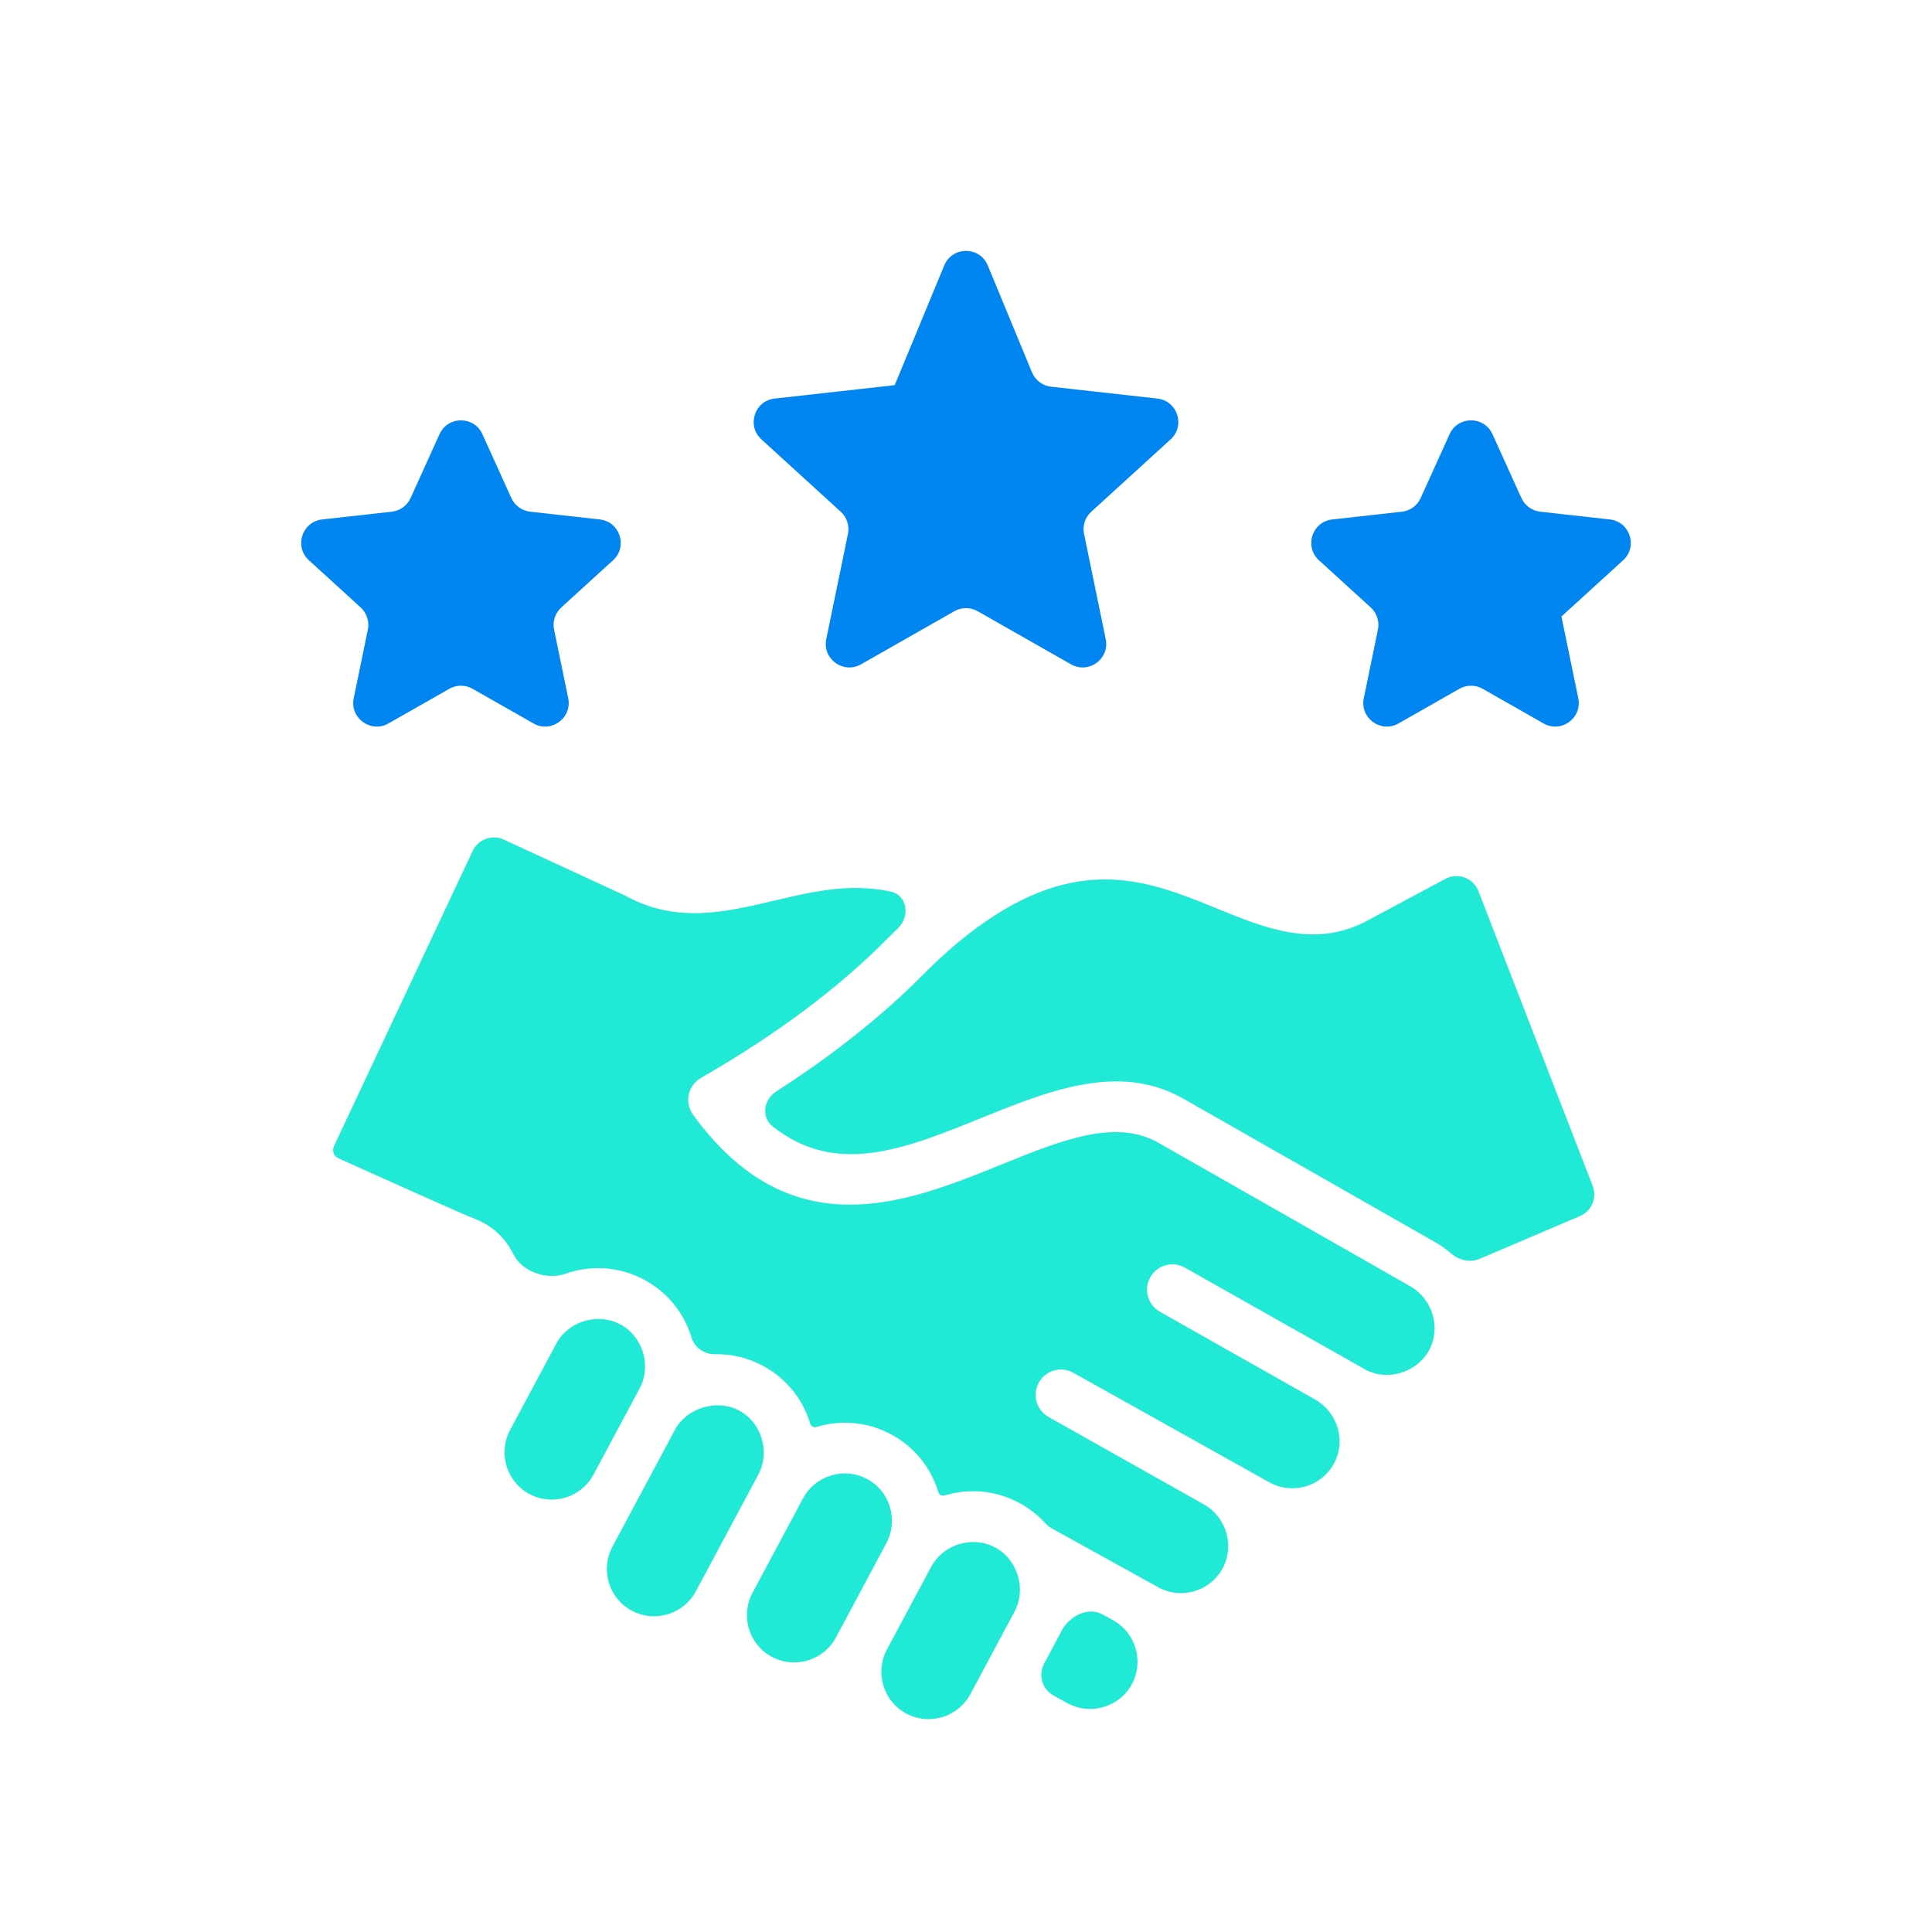
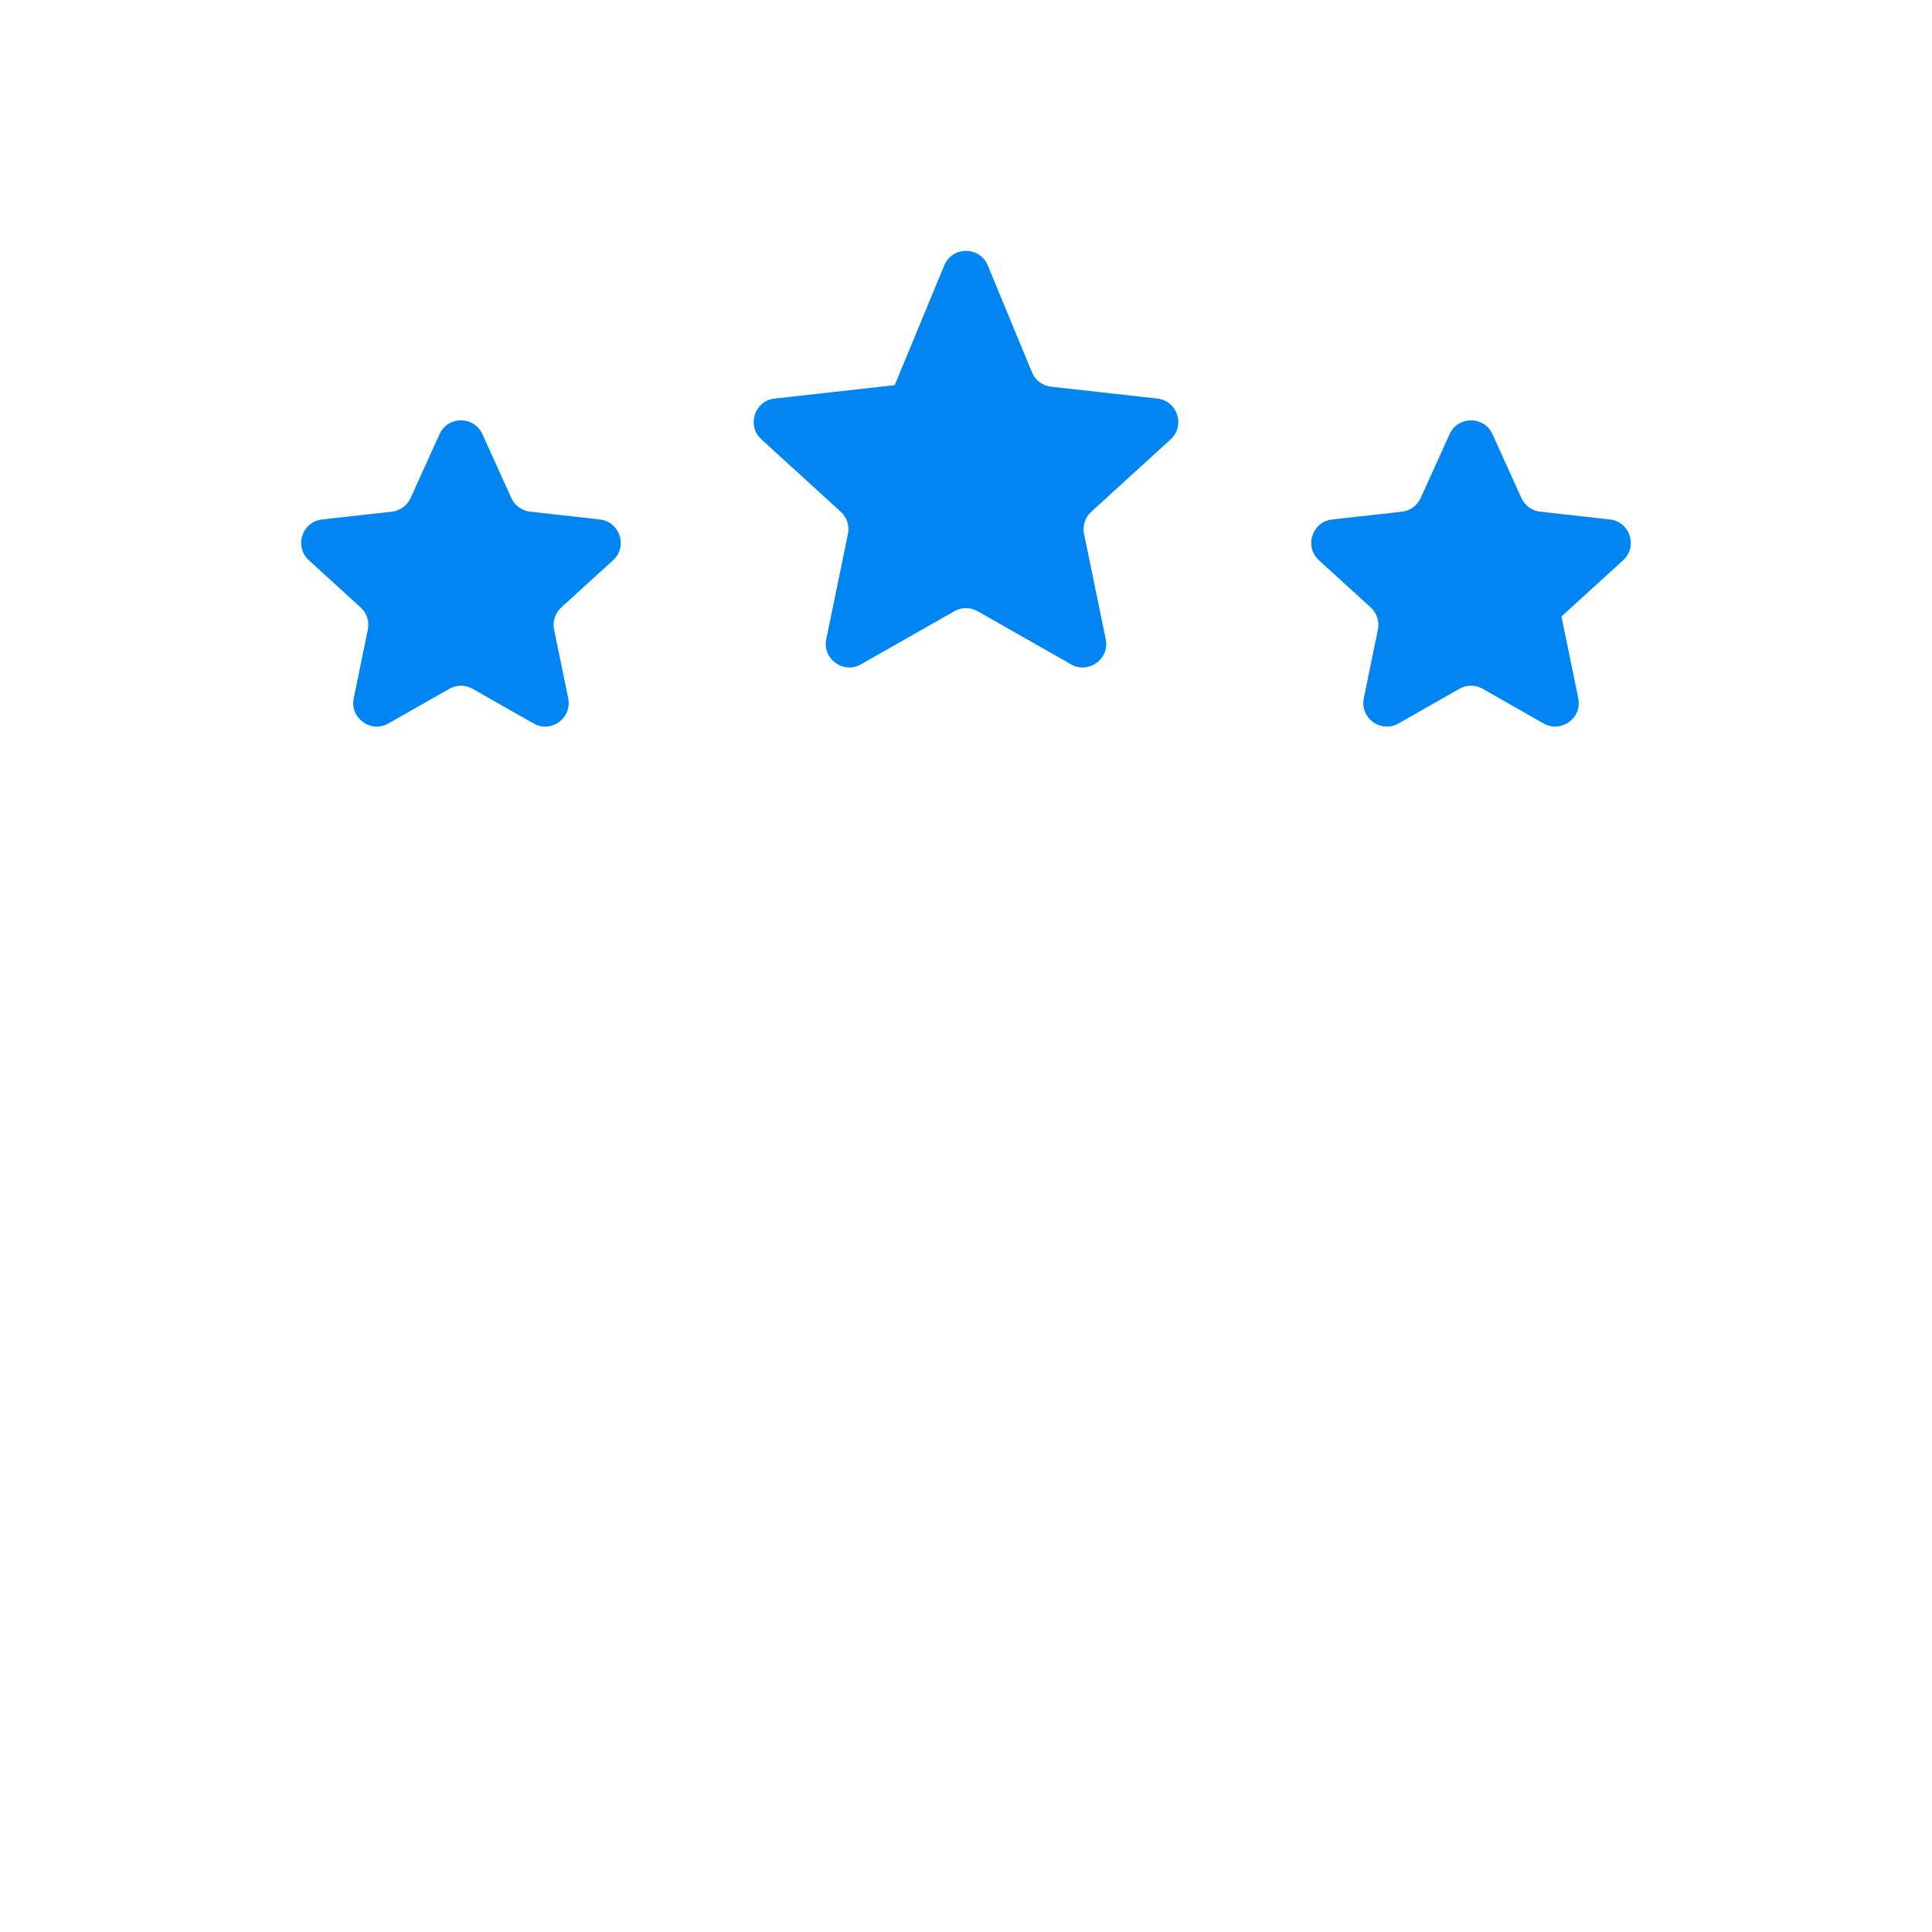
<svg xmlns="http://www.w3.org/2000/svg" fill="none" height="100%" overflow="visible" preserveAspectRatio="none" style="display: block;" viewBox="0 0 100 100" width="100%">
  <g id="PARTNER 1">
    <g id="Group 237">
-       <path clip-rule="evenodd" d="M27.406 77.331C26.216 76.695 25.766 75.209 26.402 74.019C26.402 74.019 28.788 69.558 28.79 69.555C29.416 68.383 30.936 67.926 32.105 68.55C33.275 69.177 33.733 70.694 33.107 71.863L30.715 76.334C30.076 77.518 28.594 77.966 27.406 77.331ZM76.575 65.161C76.074 65.375 75.501 65.218 75.089 64.862C74.842 64.65 74.572 64.457 74.278 64.29L61.274 56.879C60.136 56.229 58.964 55.973 57.773 55.973C55.469 55.973 53.096 56.934 50.775 57.873C46.806 59.481 43.285 60.906 39.993 58.301C39.391 57.824 39.524 56.915 40.17 56.499C43.125 54.601 45.681 52.568 47.794 50.434C48.854 49.363 49.93 48.447 50.993 47.712C56.073 44.2 59.587 45.636 62.986 47.025C65.463 48.038 68.024 49.085 70.707 47.689L74.812 45.492C75.457 45.147 76.258 45.443 76.523 46.125L82.437 61.382C82.674 61.995 82.383 62.685 81.779 62.943L76.575 65.161ZM73.961 69.903C74.602 68.739 74.161 67.243 72.979 66.569L59.975 59.158C57.741 57.883 54.969 59.005 51.76 60.306C46.941 62.256 40.943 64.686 35.872 57.699C35.654 57.397 35.573 57.016 35.651 56.653C35.73 56.288 35.959 55.975 36.282 55.79C40.144 53.577 43.389 51.154 45.929 48.588C46.11 48.404 46.293 48.225 46.476 48.049C47.125 47.427 46.963 46.328 46.083 46.143C43.964 45.698 42.038 46.153 40.039 46.626C37.562 47.211 35.002 47.816 32.387 46.37L26.078 43.459C25.47 43.178 24.75 43.441 24.465 44.047L17.285 59.326C17.174 59.562 17.278 59.845 17.516 59.952C19.727 60.947 23.842 62.802 24.597 63.096C25.591 63.481 26.196 64.165 26.588 64.941C27.035 65.829 28.317 66.263 29.254 65.933C29.328 65.906 29.403 65.882 29.478 65.859C30.778 65.466 32.149 65.601 33.34 66.237C34.528 66.869 35.4 67.934 35.795 69.232C35.95 69.743 36.454 70.106 36.988 70.094C37.831 70.075 38.69 70.265 39.485 70.691C40.672 71.324 41.545 72.388 41.94 73.687C41.941 73.689 41.942 73.692 41.942 73.694C41.982 73.825 42.123 73.9 42.254 73.861C43.553 73.466 44.925 73.6 46.116 74.239C47.303 74.87 48.176 75.934 48.571 77.233C48.571 77.235 48.572 77.237 48.573 77.239C48.612 77.371 48.753 77.447 48.885 77.406C50.184 77.013 51.556 77.148 52.746 77.784C53.259 78.058 53.713 78.411 54.095 78.829C54.197 78.94 54.313 79.038 54.445 79.112L59.951 82.156C61.133 82.808 62.625 82.374 63.275 81.192C63.919 80.019 63.481 78.525 62.299 77.861L54.273 73.343C53.641 72.987 53.417 72.187 53.773 71.555C54.128 70.924 54.928 70.701 55.559 71.056L65.714 76.731C66.897 77.381 68.388 76.948 69.038 75.766C69.683 74.594 69.245 73.1 68.062 72.435C68.03 72.416 60.037 67.897 60.037 67.897C59.406 67.539 59.184 66.738 59.54 66.109C59.897 65.478 60.697 65.254 61.328 65.61L70.65 70.876C71.788 71.519 73.334 71.043 73.961 69.903ZM58.576 87.188C57.925 88.37 56.434 88.803 55.251 88.154L54.529 87.756C53.945 87.435 53.728 86.703 54.043 86.115L54.827 84.647C54.859 84.588 54.889 84.529 54.919 84.469C55.305 83.671 56.291 83.138 57.067 83.565L57.596 83.855L57.607 83.861C58.79 84.516 59.224 86.008 58.576 87.188ZM48.775 88.875C48.146 89.065 47.484 89.001 46.912 88.695C45.721 88.059 45.271 86.573 45.907 85.382C45.907 85.382 48.195 81.105 48.197 81.101C48.824 79.929 50.339 79.471 51.511 80.099C52.661 80.714 53.143 82.233 52.514 83.411L50.224 87.691C49.918 88.264 49.403 88.685 48.775 88.875ZM41.817 85.94C41.188 86.13 40.526 86.066 39.954 85.759C38.763 85.123 38.313 83.637 38.95 82.446L41.565 77.556C41.565 77.556 41.565 77.556 41.565 77.555C41.565 77.555 41.566 77.555 41.566 77.555C41.872 76.982 42.387 76.562 43.015 76.372C43.644 76.181 44.306 76.246 44.88 76.552C45.45 76.856 45.87 77.369 46.06 77.998C46.252 78.629 46.189 79.291 45.883 79.864L43.267 84.756C42.96 85.328 42.446 85.749 41.817 85.94ZM34.567 83.55C35.196 83.36 35.71 82.938 36.017 82.366L39.252 76.318C39.877 75.149 39.419 73.631 38.25 73.007C37.118 72.401 35.547 72.865 34.941 73.997C34.939 74.001 31.7 80.057 31.7 80.057C31.063 81.248 31.513 82.734 32.704 83.37C33.276 83.677 33.938 83.741 34.567 83.55Z" fill="#20E9D6" fill-rule="evenodd" id="Vector" />
      <path clip-rule="evenodd" d="M46.31 19.936C46.31 19.936 46.31 19.936 46.31 19.936C46.31 19.936 46.31 19.936 46.31 19.936L48.874 13.738C49.29 12.735 50.711 12.735 51.126 13.738L53.415 19.271C53.584 19.681 53.964 19.967 54.405 20.016L59.906 20.63C60.947 20.746 61.365 22.035 60.592 22.741L56.483 26.488C56.165 26.777 56.023 27.213 56.11 27.634L57.232 33.081C57.443 34.107 56.347 34.904 55.436 34.386L50.602 31.636C50.229 31.423 49.771 31.423 49.398 31.636L44.564 34.386C43.654 34.904 42.557 34.107 42.768 33.081L43.89 27.634C43.977 27.213 43.835 26.777 43.518 26.488L39.409 22.741C38.635 22.035 39.053 20.746 40.094 20.63L46.31 19.936ZM80.82 31.91C80.82 31.91 80.82 31.91 80.82 31.91C80.82 31.91 80.82 31.91 80.82 31.91L81.691 36.141C81.903 37.167 80.806 37.964 79.896 37.446L76.743 35.652C76.37 35.439 75.912 35.439 75.538 35.652L72.385 37.446C71.475 37.964 70.378 37.167 70.59 36.141L71.321 32.589C71.408 32.168 71.266 31.732 70.949 31.443L68.269 28.999C67.495 28.293 67.913 27.004 68.954 26.888L72.56 26.486C72.987 26.438 73.357 26.169 73.534 25.777L75.031 22.473C75.463 21.518 76.818 21.518 77.25 22.473L78.747 25.777C78.924 26.168 79.294 26.437 79.721 26.485L83.327 26.888C84.368 27.004 84.786 28.293 84.012 28.999L80.82 31.91ZM15.988 28.998C15.214 28.293 15.632 27.004 16.674 26.887L20.279 26.485C20.706 26.438 21.076 26.169 21.253 25.777L22.75 22.472C23.182 21.518 24.537 21.518 24.969 22.472L26.466 25.777C26.643 26.168 27.014 26.437 27.441 26.485L31.046 26.887C32.087 27.004 32.505 28.293 31.732 28.998L29.051 31.442C28.734 31.732 28.592 32.167 28.679 32.588L29.411 36.141C29.622 37.167 28.525 37.964 27.615 37.446L24.462 35.652C24.089 35.439 23.631 35.439 23.257 35.652L20.104 37.446C19.194 37.964 18.098 37.167 18.309 36.141L19.04 32.588C19.127 32.167 18.985 31.732 18.668 31.442L15.988 28.998Z" fill="#0085F1" fill-rule="evenodd" id="Vector_2" />
    </g>
  </g>
</svg>